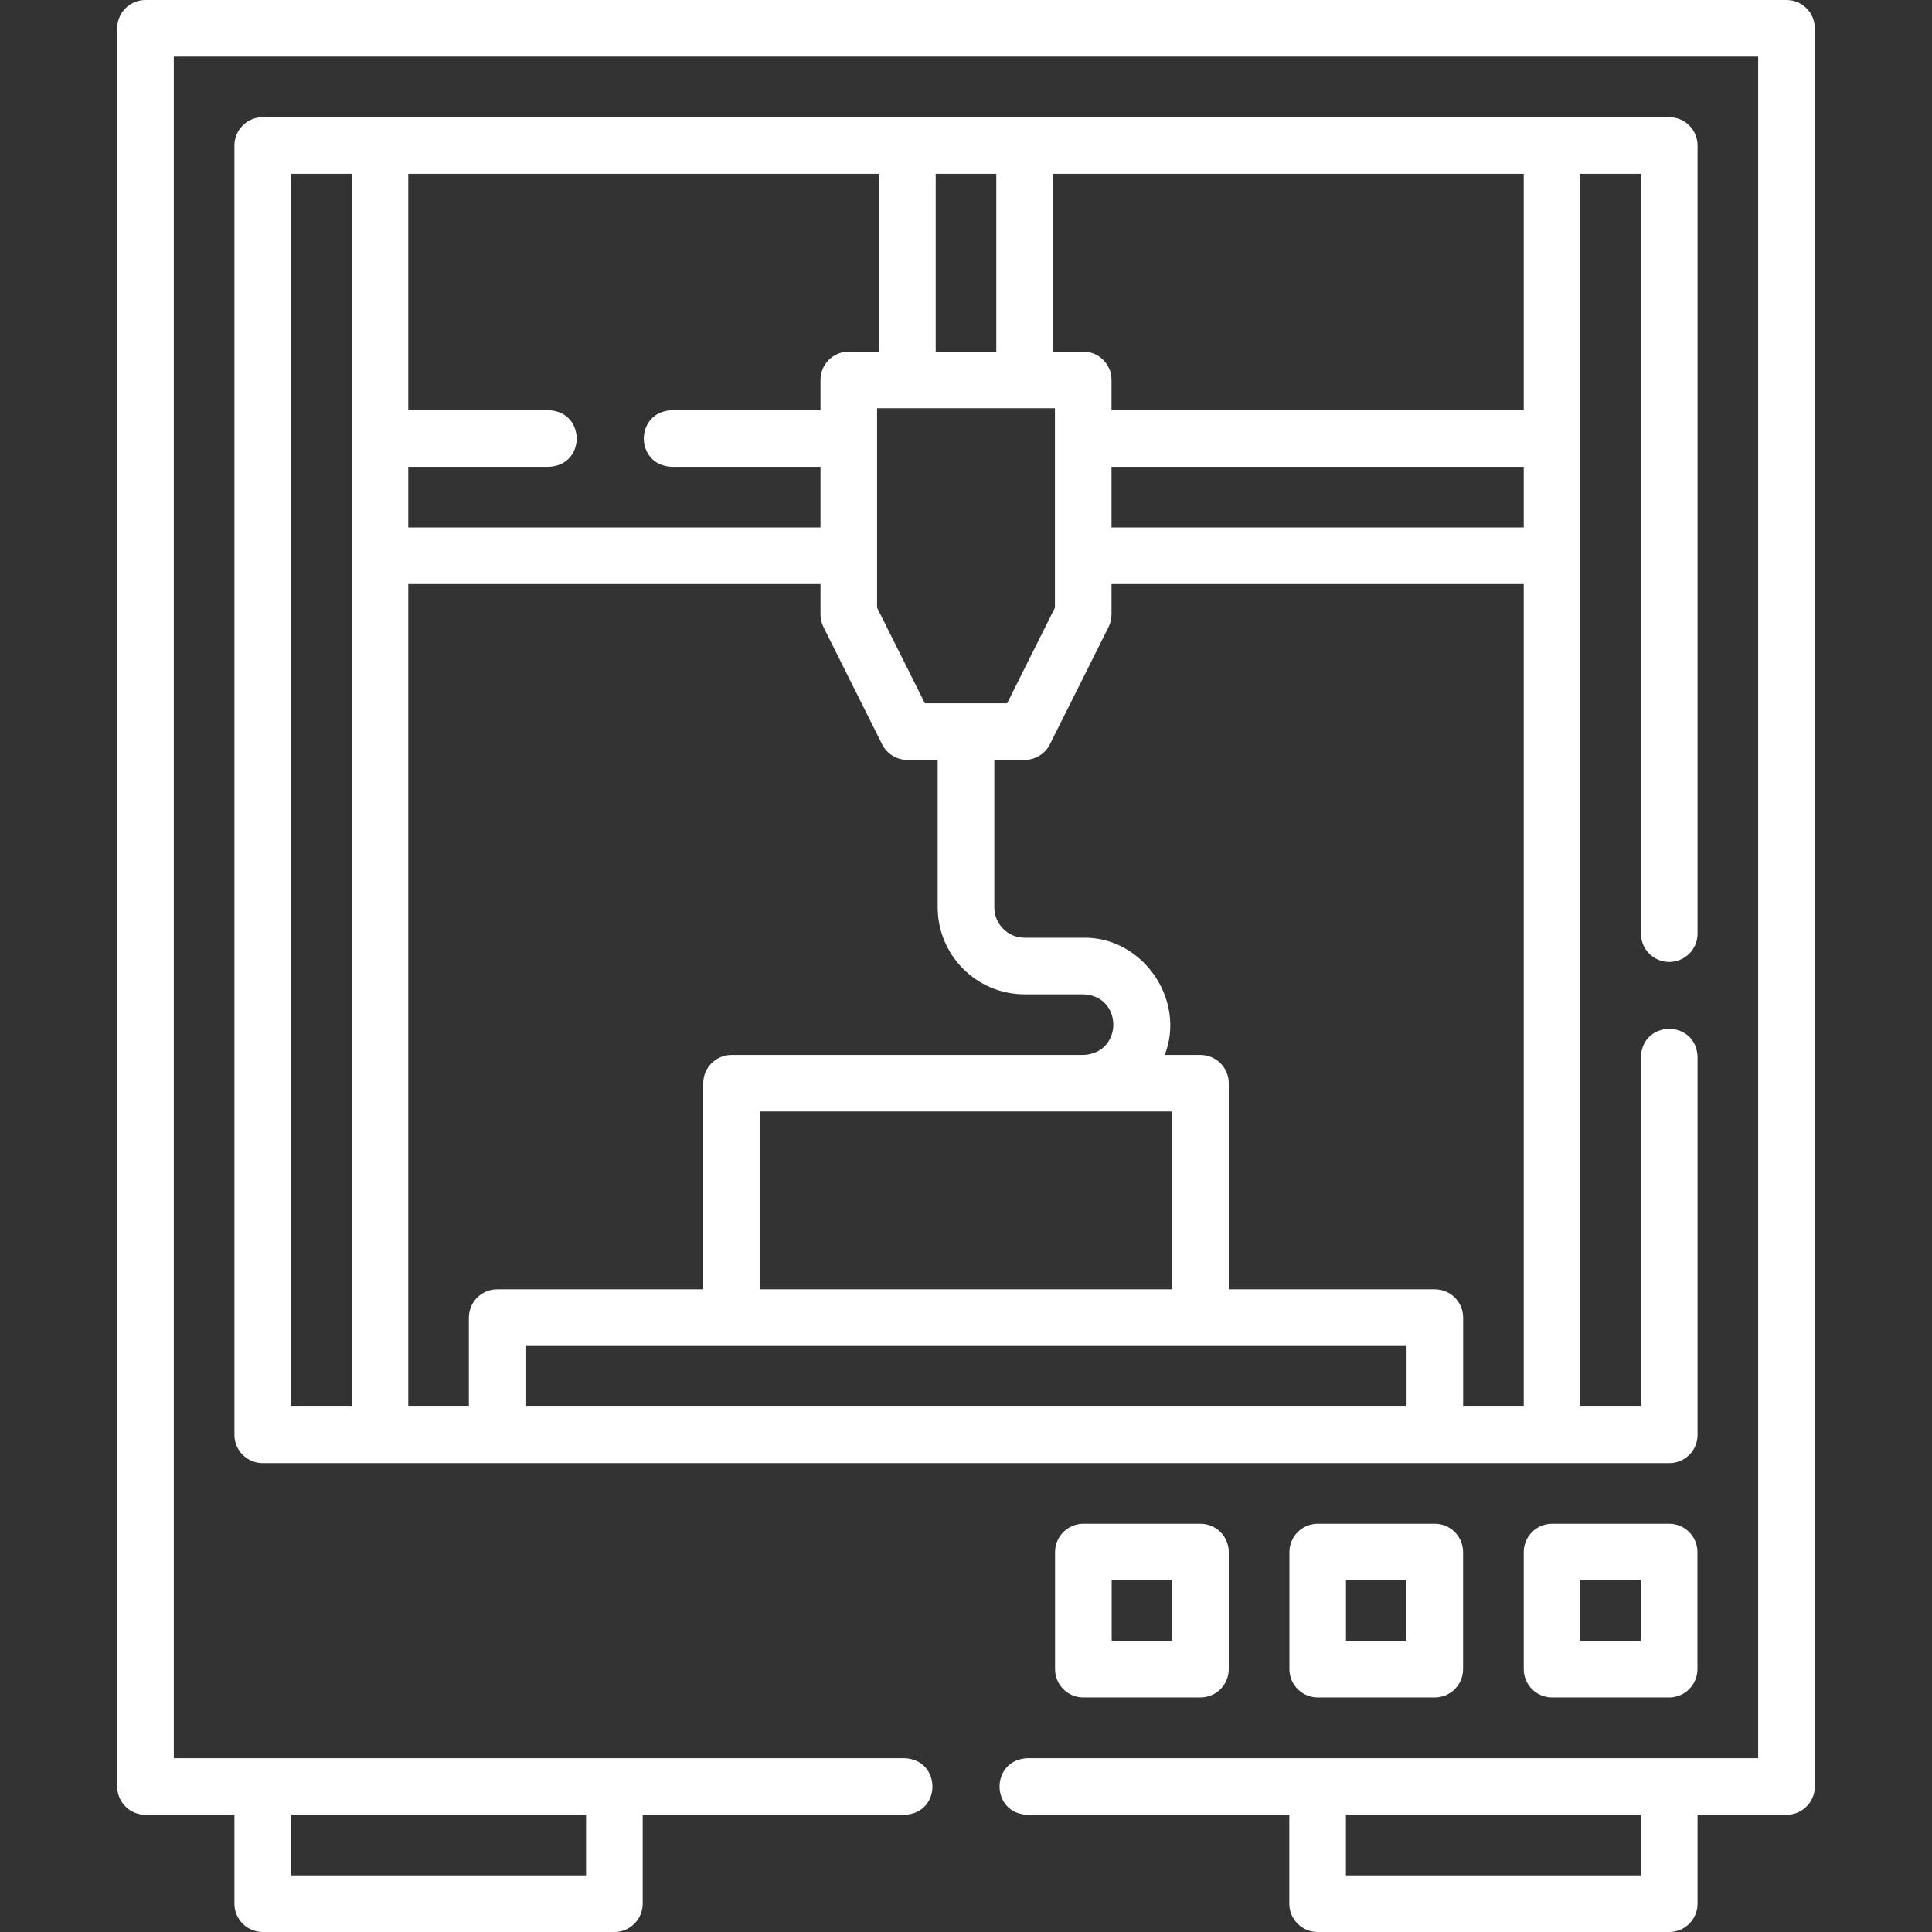
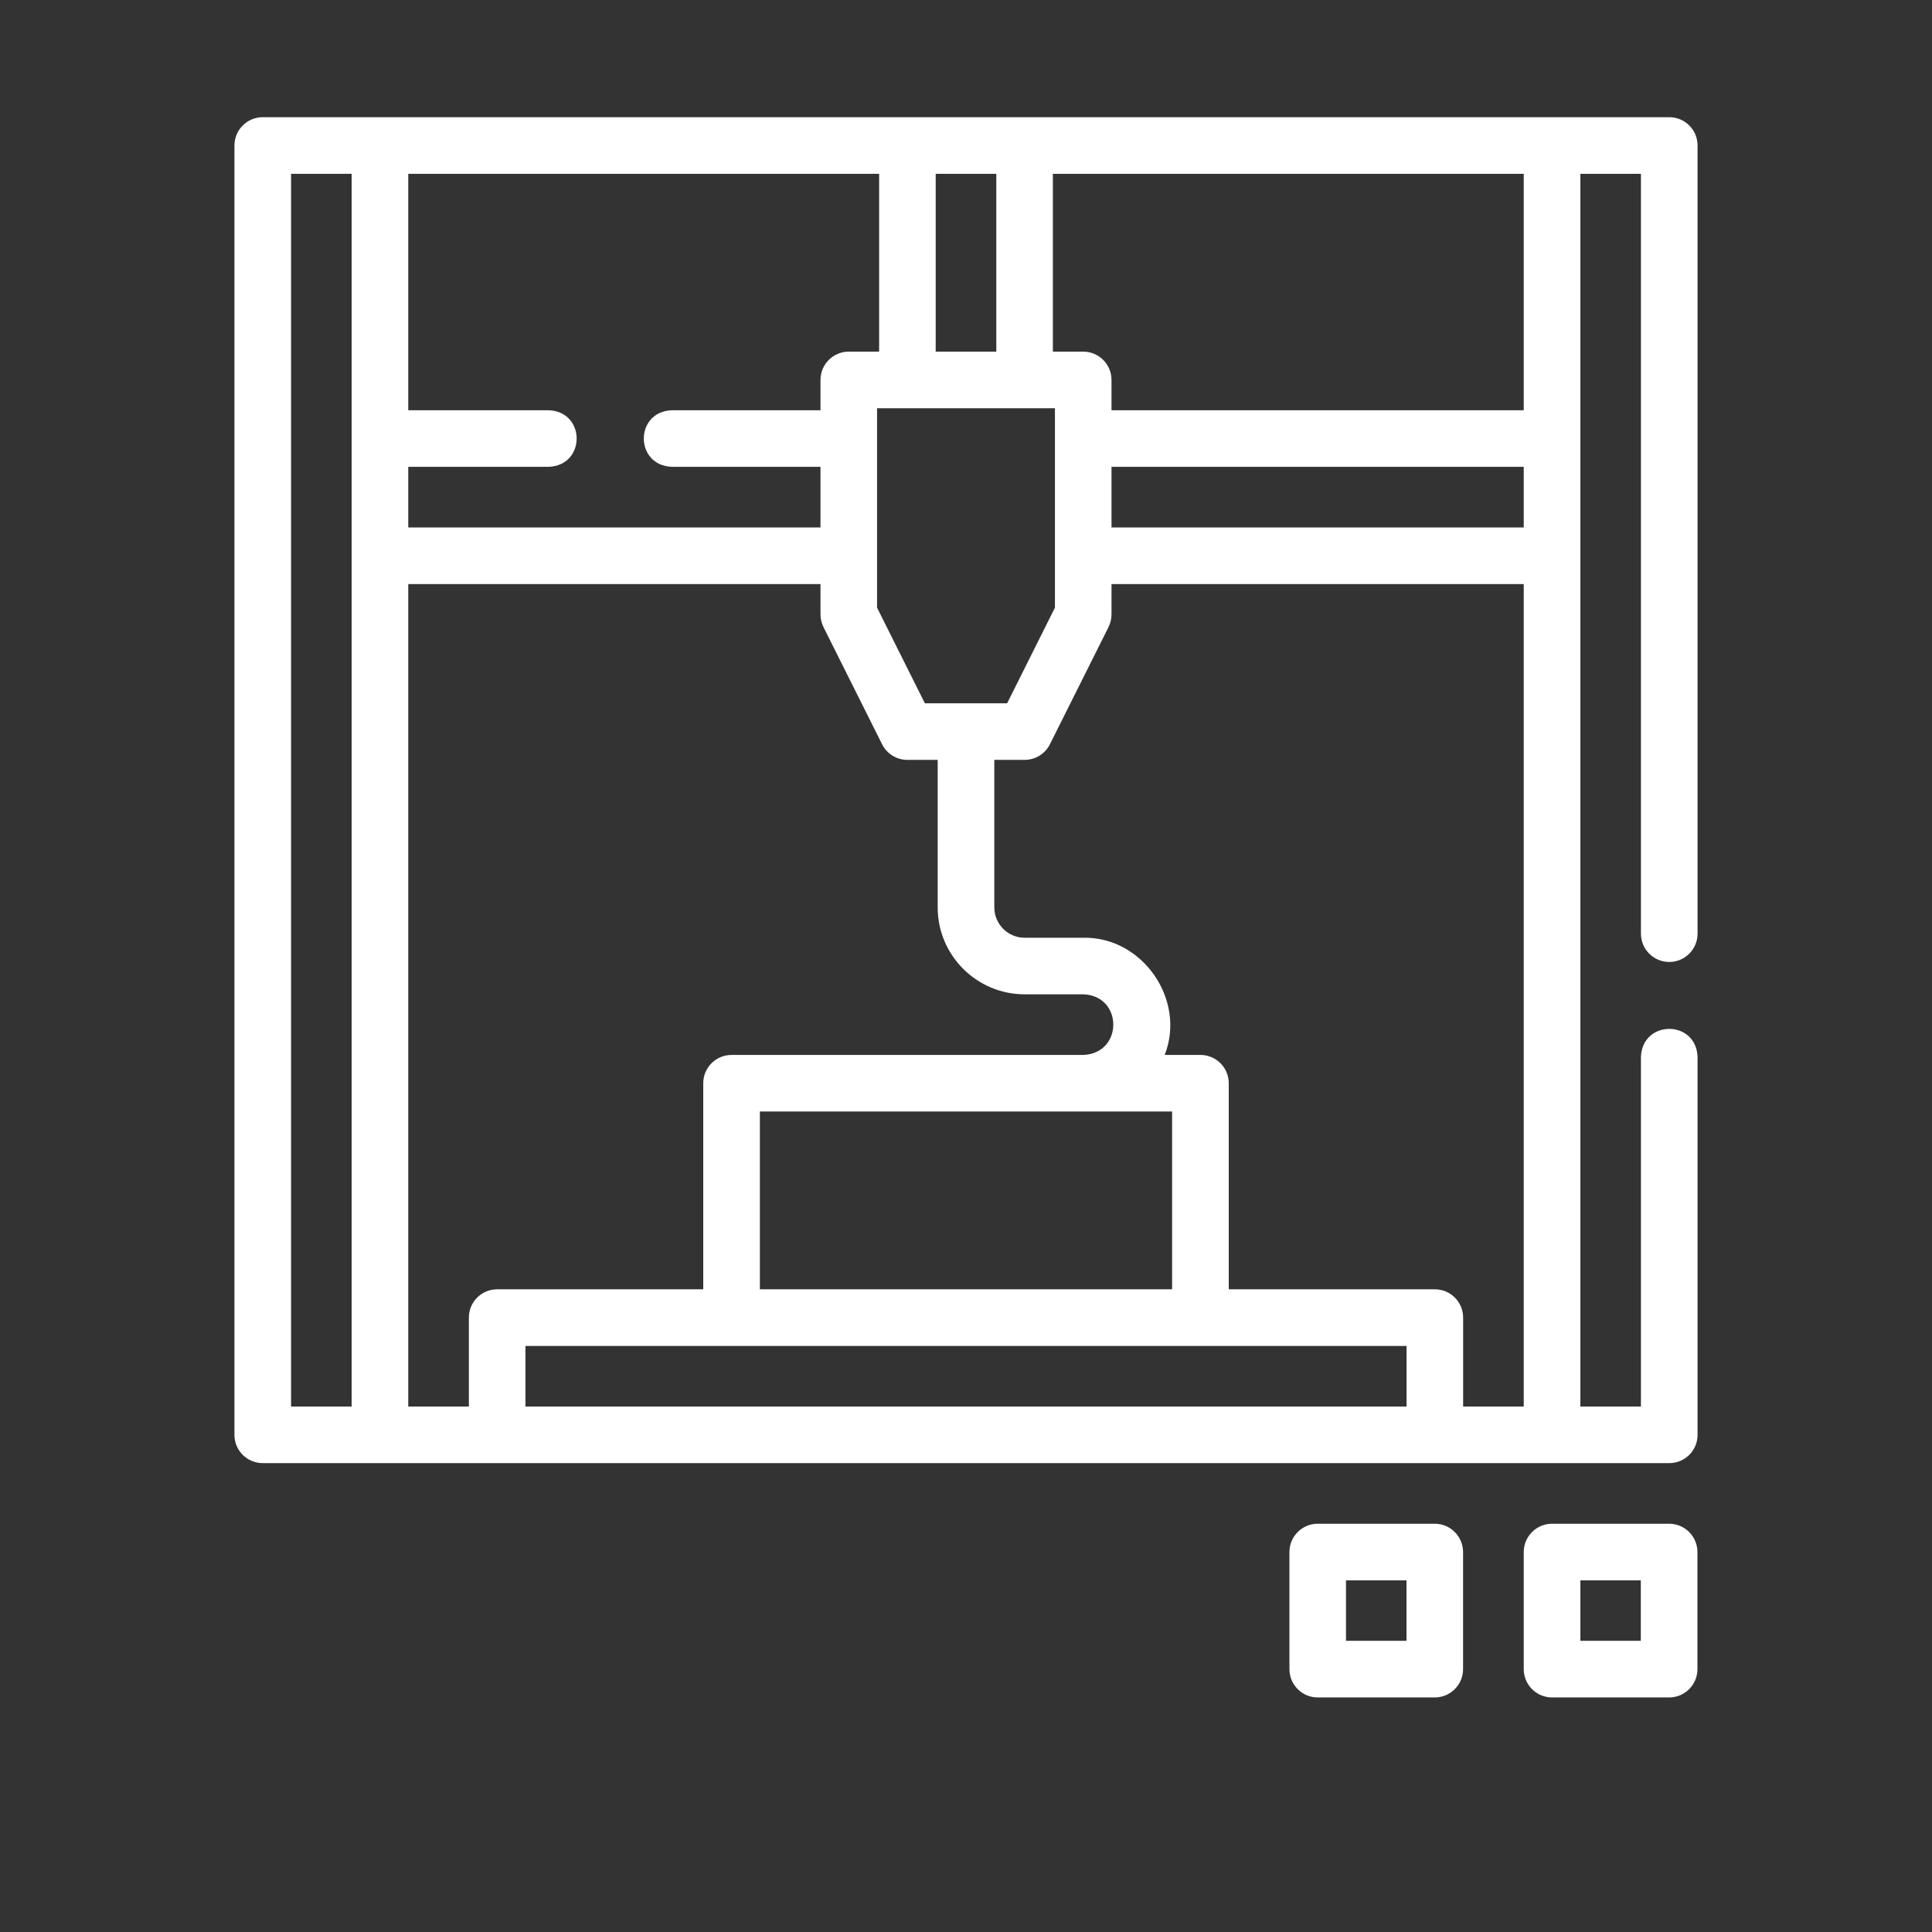
<svg xmlns="http://www.w3.org/2000/svg" width="32" height="32" viewBox="0 0 32 32" fill="none">
  <rect x="0" y="0" width="32" height="32" fill="#333333" stroke="none" />
  <path d="M27.648 15.933C27.907 15.933 28.117 15.723 28.117 15.464V2.41C28.117 2.151 27.907 1.941 27.648 1.941H4.352C4.093 1.941 3.883 2.151 3.883 2.41V23.766C3.883 24.025 4.093 24.234 4.352 24.234H27.648C27.907 24.234 28.117 24.025 28.117 23.766V17.507C28.095 16.886 27.201 16.887 27.179 17.507V23.297H26.176V2.879H27.179V15.464C27.179 15.723 27.389 15.933 27.648 15.933ZM25.238 8.736H18.41V7.732H25.238V8.736ZM17.473 10.065L16.681 11.649H15.319L14.527 10.065V6.762H17.473V10.065ZM16.971 16.469H17.942C18.602 16.492 18.607 17.441 17.949 17.473H12.117C11.858 17.473 11.648 17.683 11.648 17.941V21.355H8.234C7.975 21.355 7.766 21.565 7.766 21.824V23.297H6.762V9.674H13.59V10.176C13.59 10.249 13.607 10.32 13.639 10.386L14.61 12.327C14.689 12.486 14.852 12.586 15.029 12.586H15.531V15.03C15.531 15.823 16.177 16.469 16.971 16.469ZM23.297 23.297H8.703V22.293H23.297V23.297H23.297ZM19.414 21.355H12.586V18.41L19.414 18.41V21.355ZM16.502 5.824H15.498V2.879H16.502V5.824ZM14.561 5.824H14.059C13.8 5.824 13.59 6.034 13.59 6.293V6.795H11.129C10.508 6.816 10.509 7.711 11.129 7.732H13.59V8.736H6.762V7.732H9.086C9.707 7.711 9.706 6.816 9.086 6.795H6.762V2.879H14.561V5.824ZM4.821 2.879H5.824V23.297H4.821V2.879ZM24.234 23.297V21.824C24.234 21.565 24.025 21.355 23.766 21.355H20.352V17.941C20.352 17.683 20.142 17.473 19.883 17.473H19.291C19.649 16.562 18.925 15.512 17.942 15.532H16.971C16.694 15.532 16.469 15.306 16.469 15.03V12.586H16.971C17.148 12.586 17.311 12.486 17.39 12.327L18.361 10.386C18.393 10.32 18.41 10.249 18.41 10.176V9.674H25.238V23.297H24.234V23.297ZM25.238 6.795H18.41V6.293C18.41 6.034 18.2 5.824 17.941 5.824H17.439V2.879H25.238L25.238 6.795Z" fill="white" />
-   <path d="M29.59 0H2.41C2.151 0 1.941 0.21 1.941 0.469V29.59C1.941 29.849 2.151 30.059 2.41 30.059H3.883V31.531C3.883 31.79 4.093 32 4.352 32H10.176C10.435 32 10.645 31.79 10.645 31.531V30.059H14.979C15.599 30.037 15.599 29.143 14.979 29.121H2.879V0.938H29.121V29.121H17.021C16.401 29.143 16.401 30.038 17.021 30.059H21.355V31.531C21.355 31.79 21.565 32 21.824 32H27.648C27.907 32 28.117 31.79 28.117 31.531V30.059H29.59C29.849 30.059 30.059 29.849 30.059 29.59V0.469C30.059 0.21 29.849 0 29.59 0ZM9.707 31.062H4.82V30.059H9.707V31.062ZM27.18 31.062H22.293V30.059H27.18V31.062Z" fill="white" />
  <path d="M27.646 25.238H25.707C25.448 25.238 25.238 25.448 25.238 25.707V27.646C25.238 27.905 25.448 28.115 25.707 28.115H27.646C27.905 28.115 28.115 27.905 28.115 27.646V25.707C28.115 25.448 27.905 25.238 27.646 25.238ZM27.177 27.177H26.176V26.176H27.177V27.177Z" fill="white" />
  <path d="M21.825 25.238C21.567 25.238 21.357 25.448 21.357 25.707V27.646C21.357 27.905 21.567 28.115 21.825 28.115H23.764C24.023 28.115 24.233 27.905 24.233 27.646V25.707C24.233 25.448 24.023 25.238 23.764 25.238H21.825ZM23.296 27.177H22.294V26.176H23.296V27.177Z" fill="white" />
-   <path d="M17.944 25.238C17.685 25.238 17.475 25.448 17.475 25.707V27.646C17.475 27.905 17.685 28.115 17.944 28.115H19.883C20.142 28.115 20.352 27.905 20.352 27.646V25.707C20.352 25.448 20.142 25.238 19.883 25.238H17.944ZM19.414 27.177H18.413V26.176H19.414V27.177Z" fill="white" />
</svg>